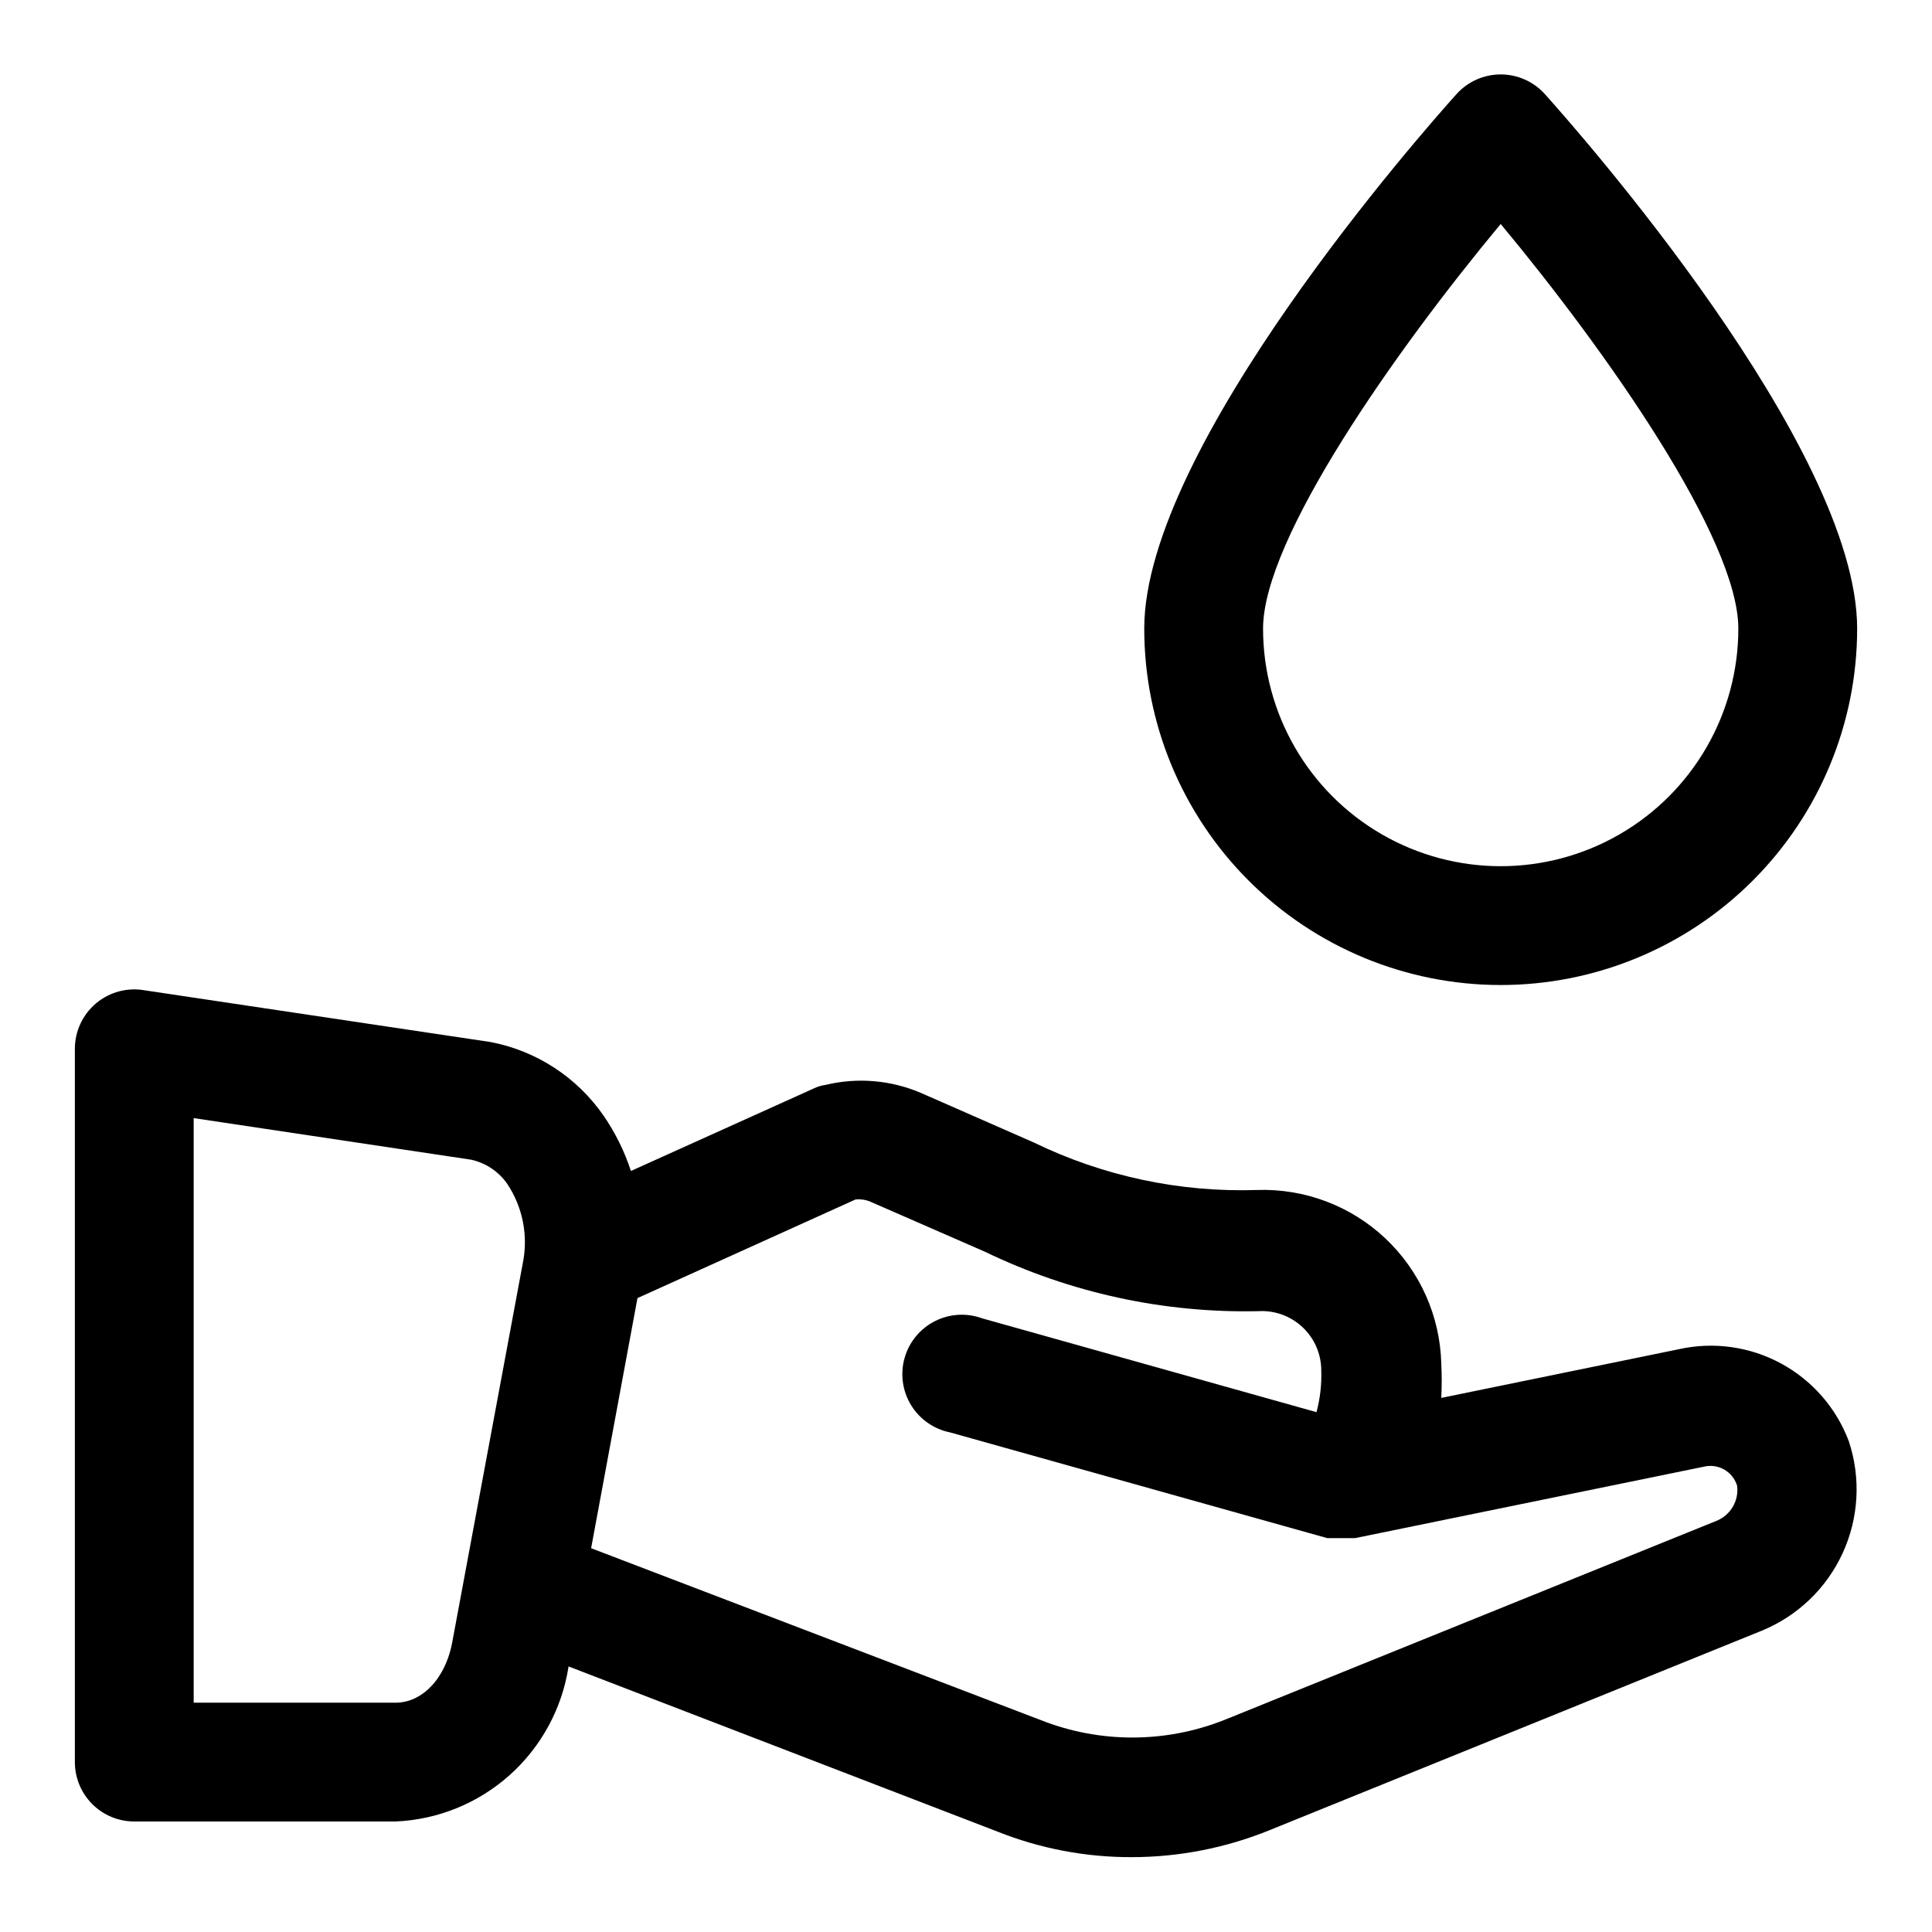
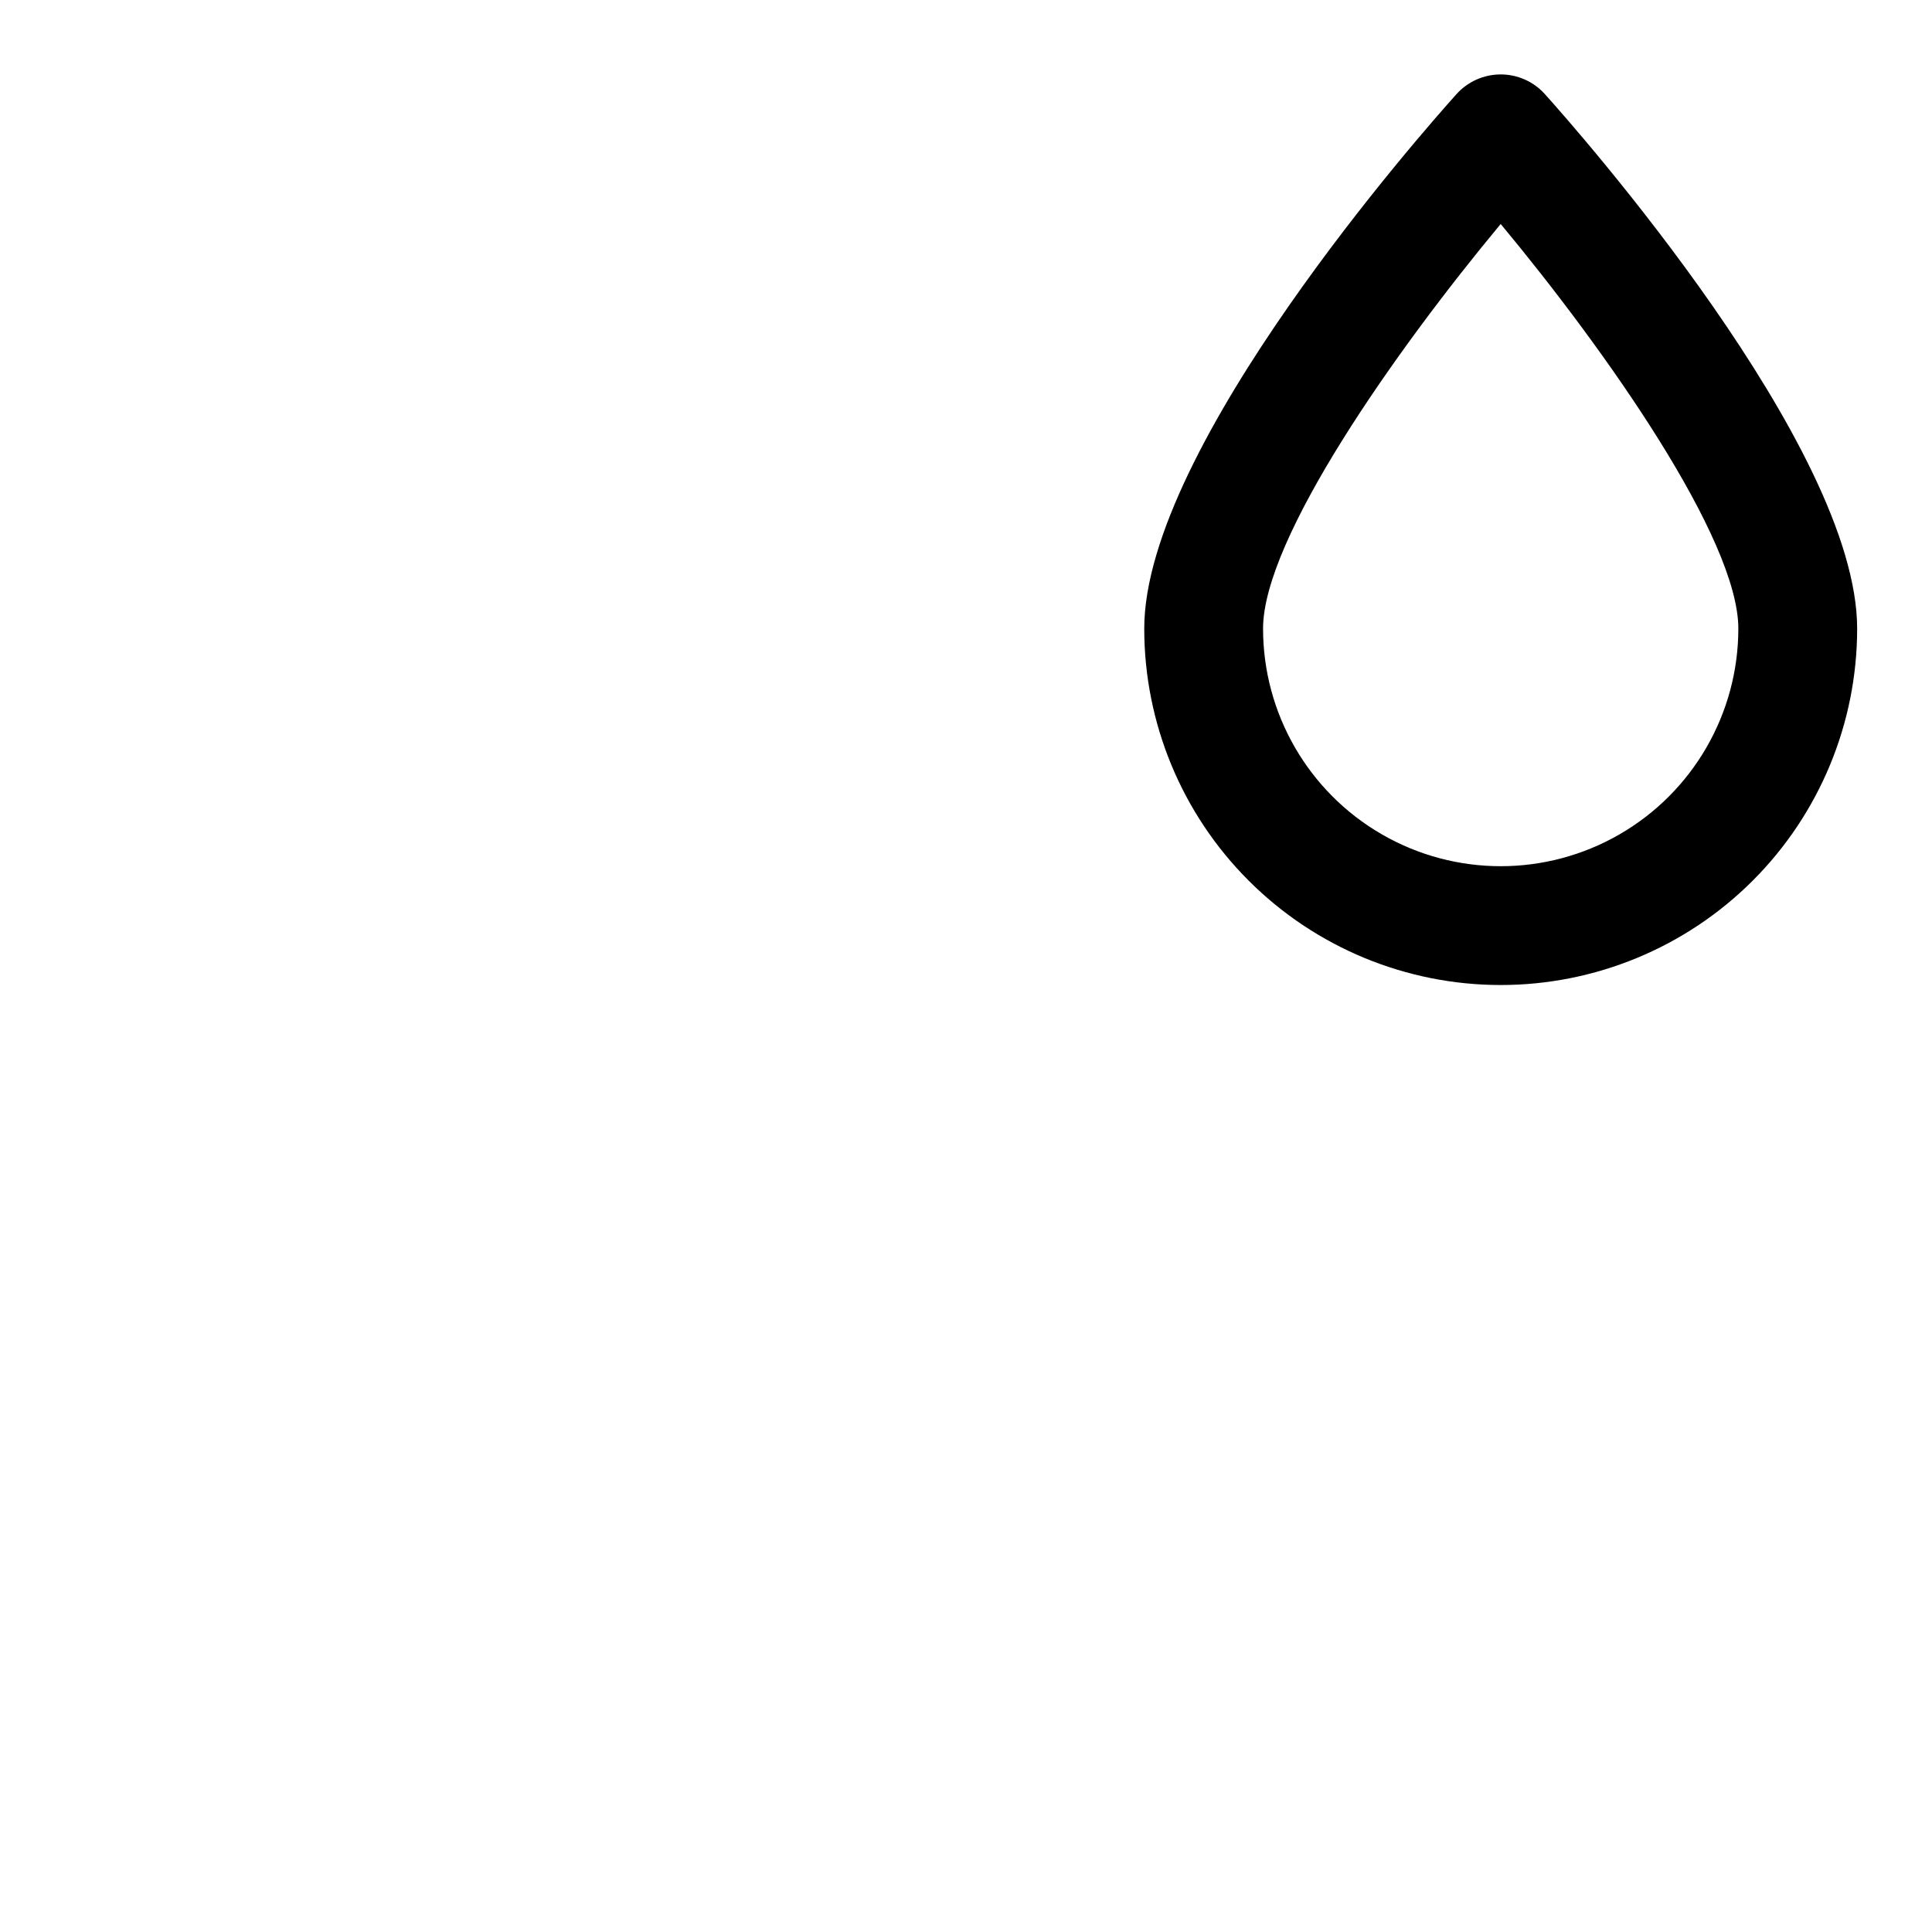
<svg xmlns="http://www.w3.org/2000/svg" fill="#000000" width="800px" height="800px" version="1.1" viewBox="144 144 512 512">
  <g>
    <path d="m541.7 405.04c25.055 0 49.082-9.949 66.797-27.668 17.715-17.715 27.668-41.742 27.668-66.793 0-48.176-74.312-132.25-82.812-141.7l-0.004-0.004c-2.981-3.281-7.211-5.152-11.648-5.152s-8.668 1.871-11.652 5.152c-8.5 9.445-82.812 93.52-82.812 141.7v0.004c0 25.051 9.953 49.078 27.668 66.793 17.715 17.719 41.742 27.668 66.797 27.668zm0-201.68c28.023 33.691 62.977 83.445 62.977 107.22 0 22.496-12.004 43.289-31.488 54.535-19.484 11.25-43.492 11.25-62.977 0-19.484-11.246-31.488-32.039-31.488-54.535 0-23.777 34.953-73.527 62.977-107.22z" />
-     <path d="m588.93 501.55-62.977 12.91c0.156-3.043 0.156-6.09 0-9.129-0.328-12.586-5.664-24.52-14.828-33.152-9.164-8.629-21.395-13.246-33.977-12.82-20.465 0.672-40.781-3.648-59.199-12.598l-29.758-13.066h0.004c-7.992-3.453-16.883-4.227-25.348-2.203-1.094 0.145-2.156 0.465-3.148 0.941l-48.492 21.883v0.004c-1.707-5.199-4.144-10.133-7.242-14.645-7.031-10.172-17.773-17.18-29.914-19.52l-91.629-13.699h-0.004c-4.609-0.844-9.359 0.41-12.953 3.426-3.59 3.016-5.652 7.473-5.625 12.16v188.93c0 4.176 1.66 8.18 4.613 11.133 2.953 2.953 6.957 4.609 11.133 4.609h69.273c11.211-0.488 21.906-4.852 30.262-12.344 8.355-7.496 13.852-17.652 15.555-28.746l113.67 43.77c11.316 4.512 23.395 6.809 35.582 6.769 12.465-0.008 24.812-2.414 36.367-7.086l130.52-52.898c9.508-3.875 17.191-11.215 21.488-20.543 4.297-9.324 4.891-19.938 1.652-29.684-3.305-8.809-9.68-16.129-17.953-20.613-8.273-4.484-17.887-5.828-27.074-3.789zm-340.07 93.68h-53.531v-154.92l73.523 11.02h0.004c3.902 0.855 7.336 3.164 9.602 6.453 4.09 6.164 5.562 13.695 4.094 20.941l-18.578 99.816c-1.73 10.391-8.188 16.691-15.113 16.691zm349.99-48.176-130.36 52.742v-0.004c-15.672 6.227-33.133 6.227-48.805 0l-119.03-45.5 12.281-66.281 57.781-26.137c1.516-0.152 3.039 0.121 4.406 0.789l29.914 13.066c22.559 10.898 47.379 16.293 72.426 15.746 4.336-0.262 8.586 1.281 11.746 4.262 3.16 2.981 4.949 7.137 4.941 11.48 0.121 3.715-0.301 7.43-1.262 11.02l-88.641-24.875h0.004c-4.117-1.492-8.668-1.207-12.562 0.793s-6.785 5.527-7.969 9.742c-1.188 4.215-0.562 8.734 1.719 12.473 2.285 3.734 6.019 6.352 10.309 7.223l99.977 28.023h7.398l92.262-18.895v0.004c3.859-1.02 7.832 1.211 8.973 5.035 0.496 3.992-1.77 7.812-5.508 9.289z" />
  </g>
</svg>